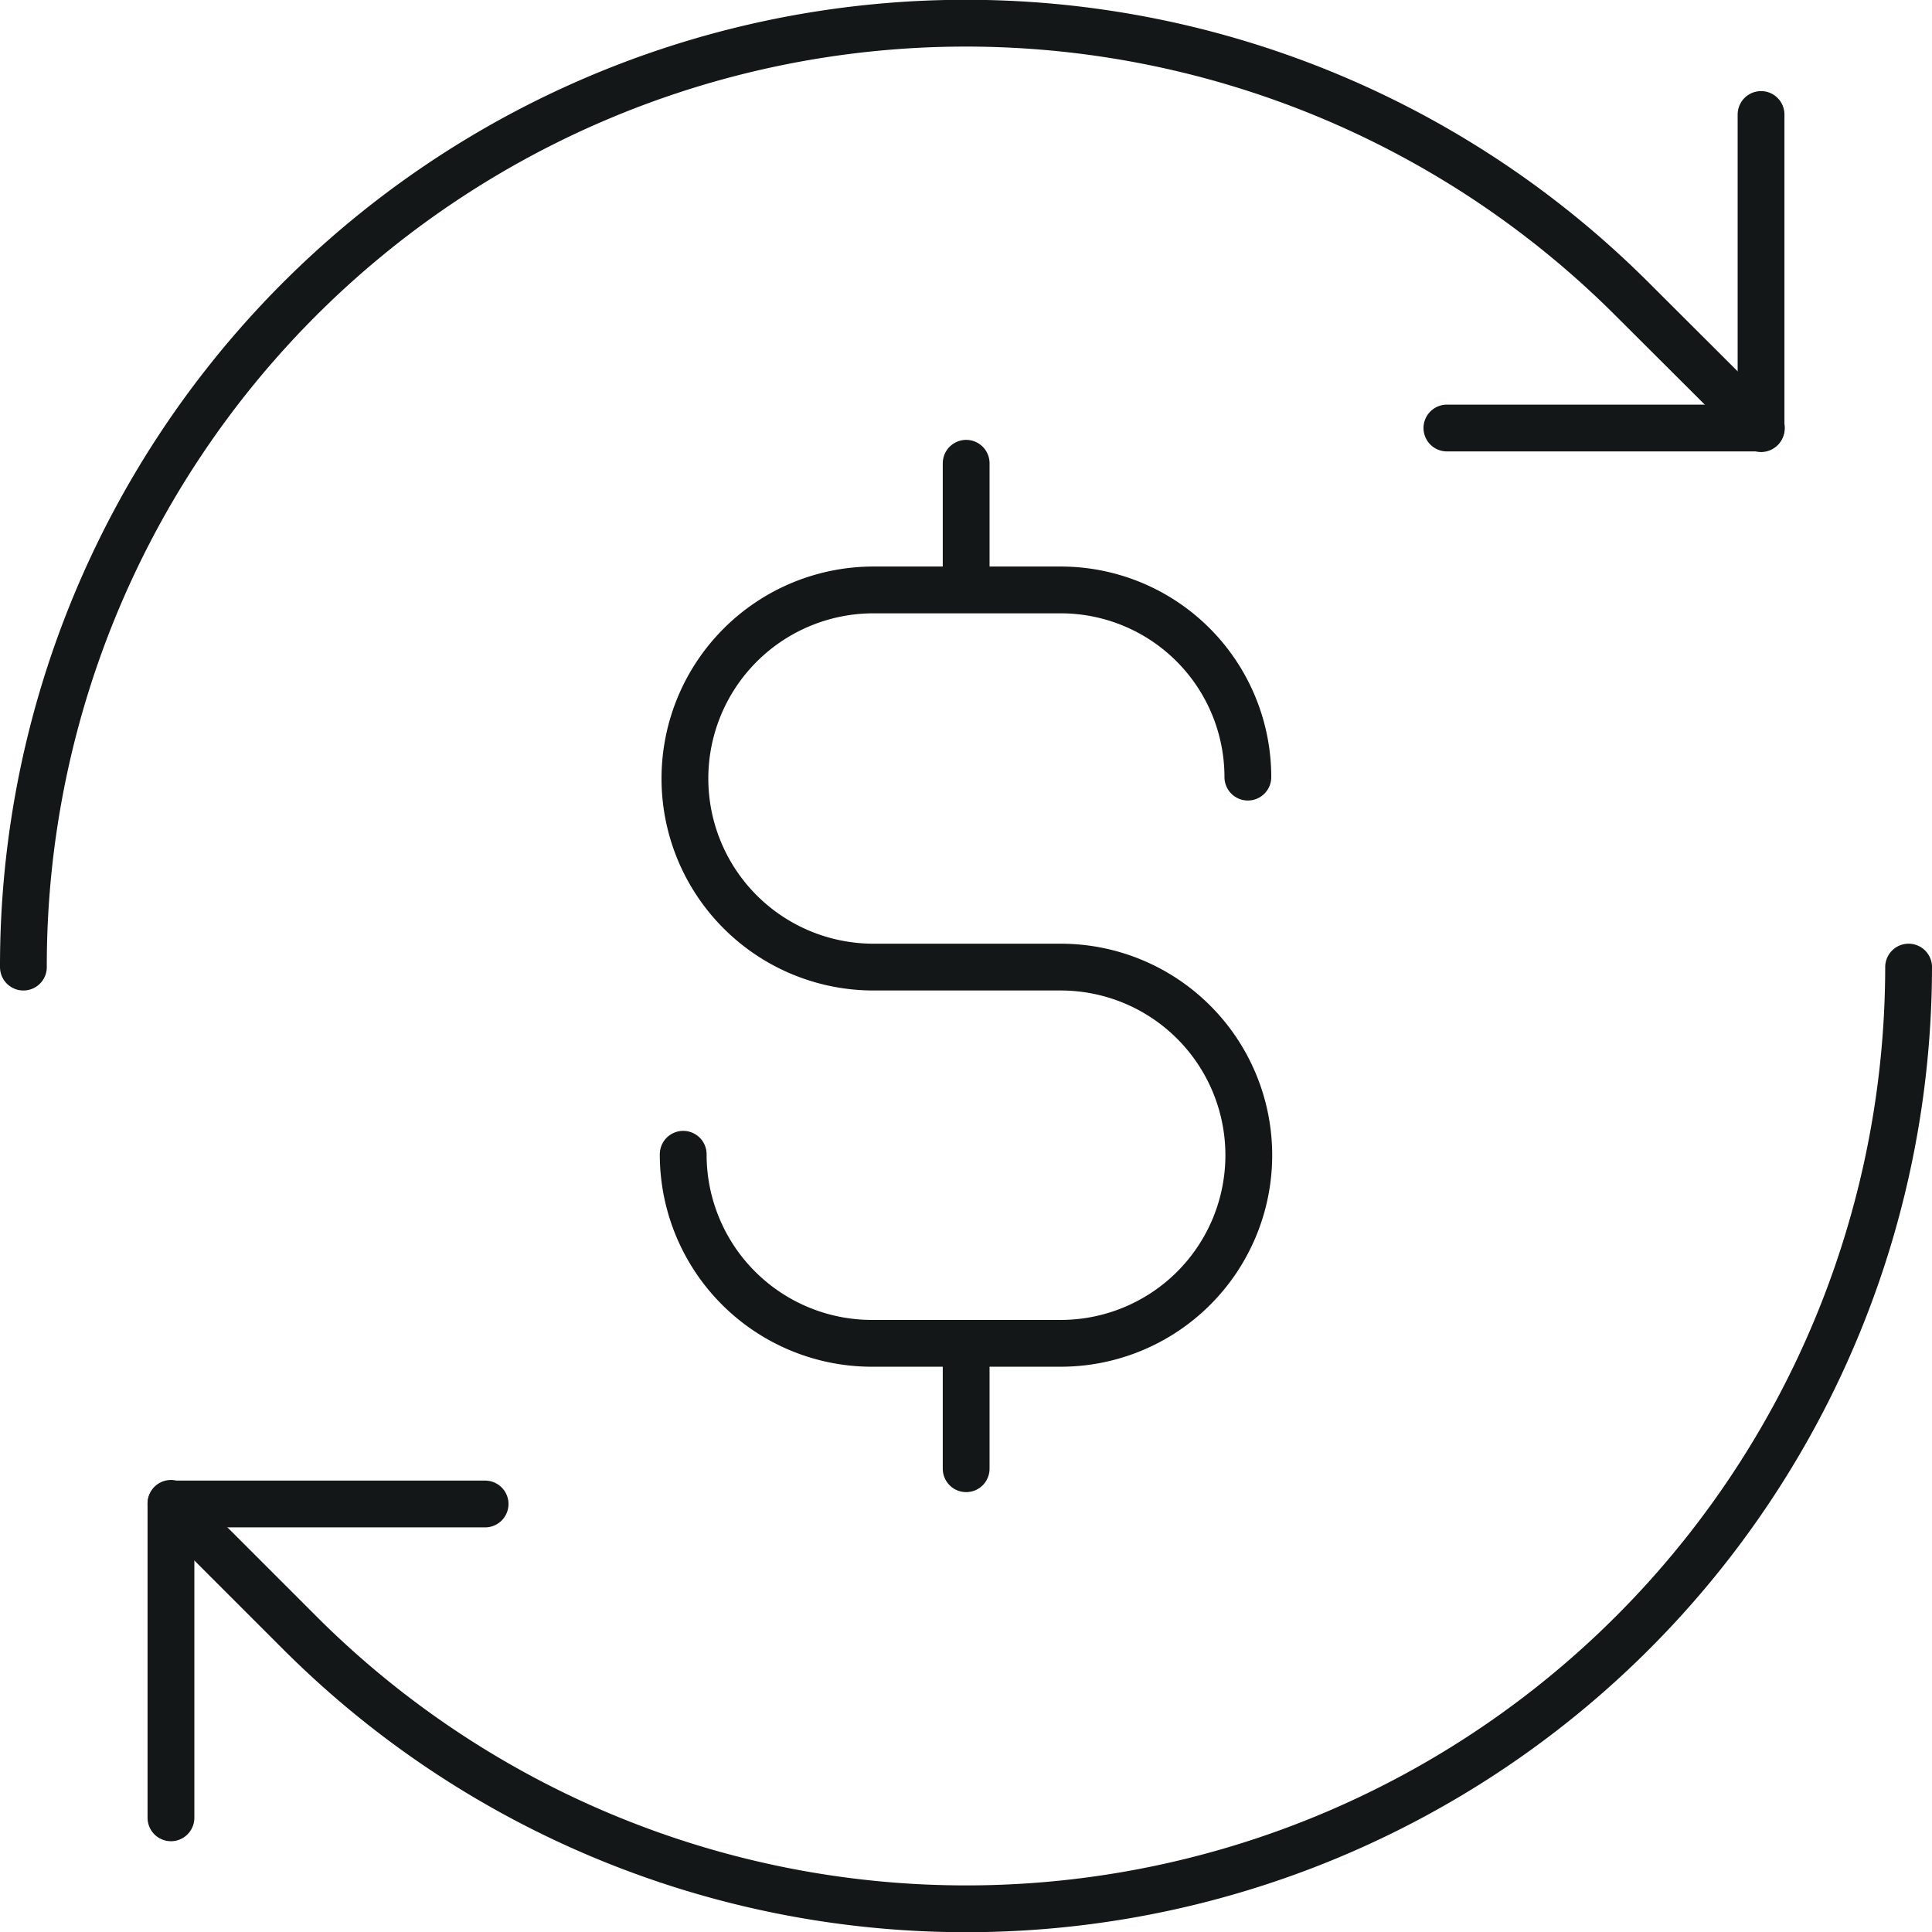
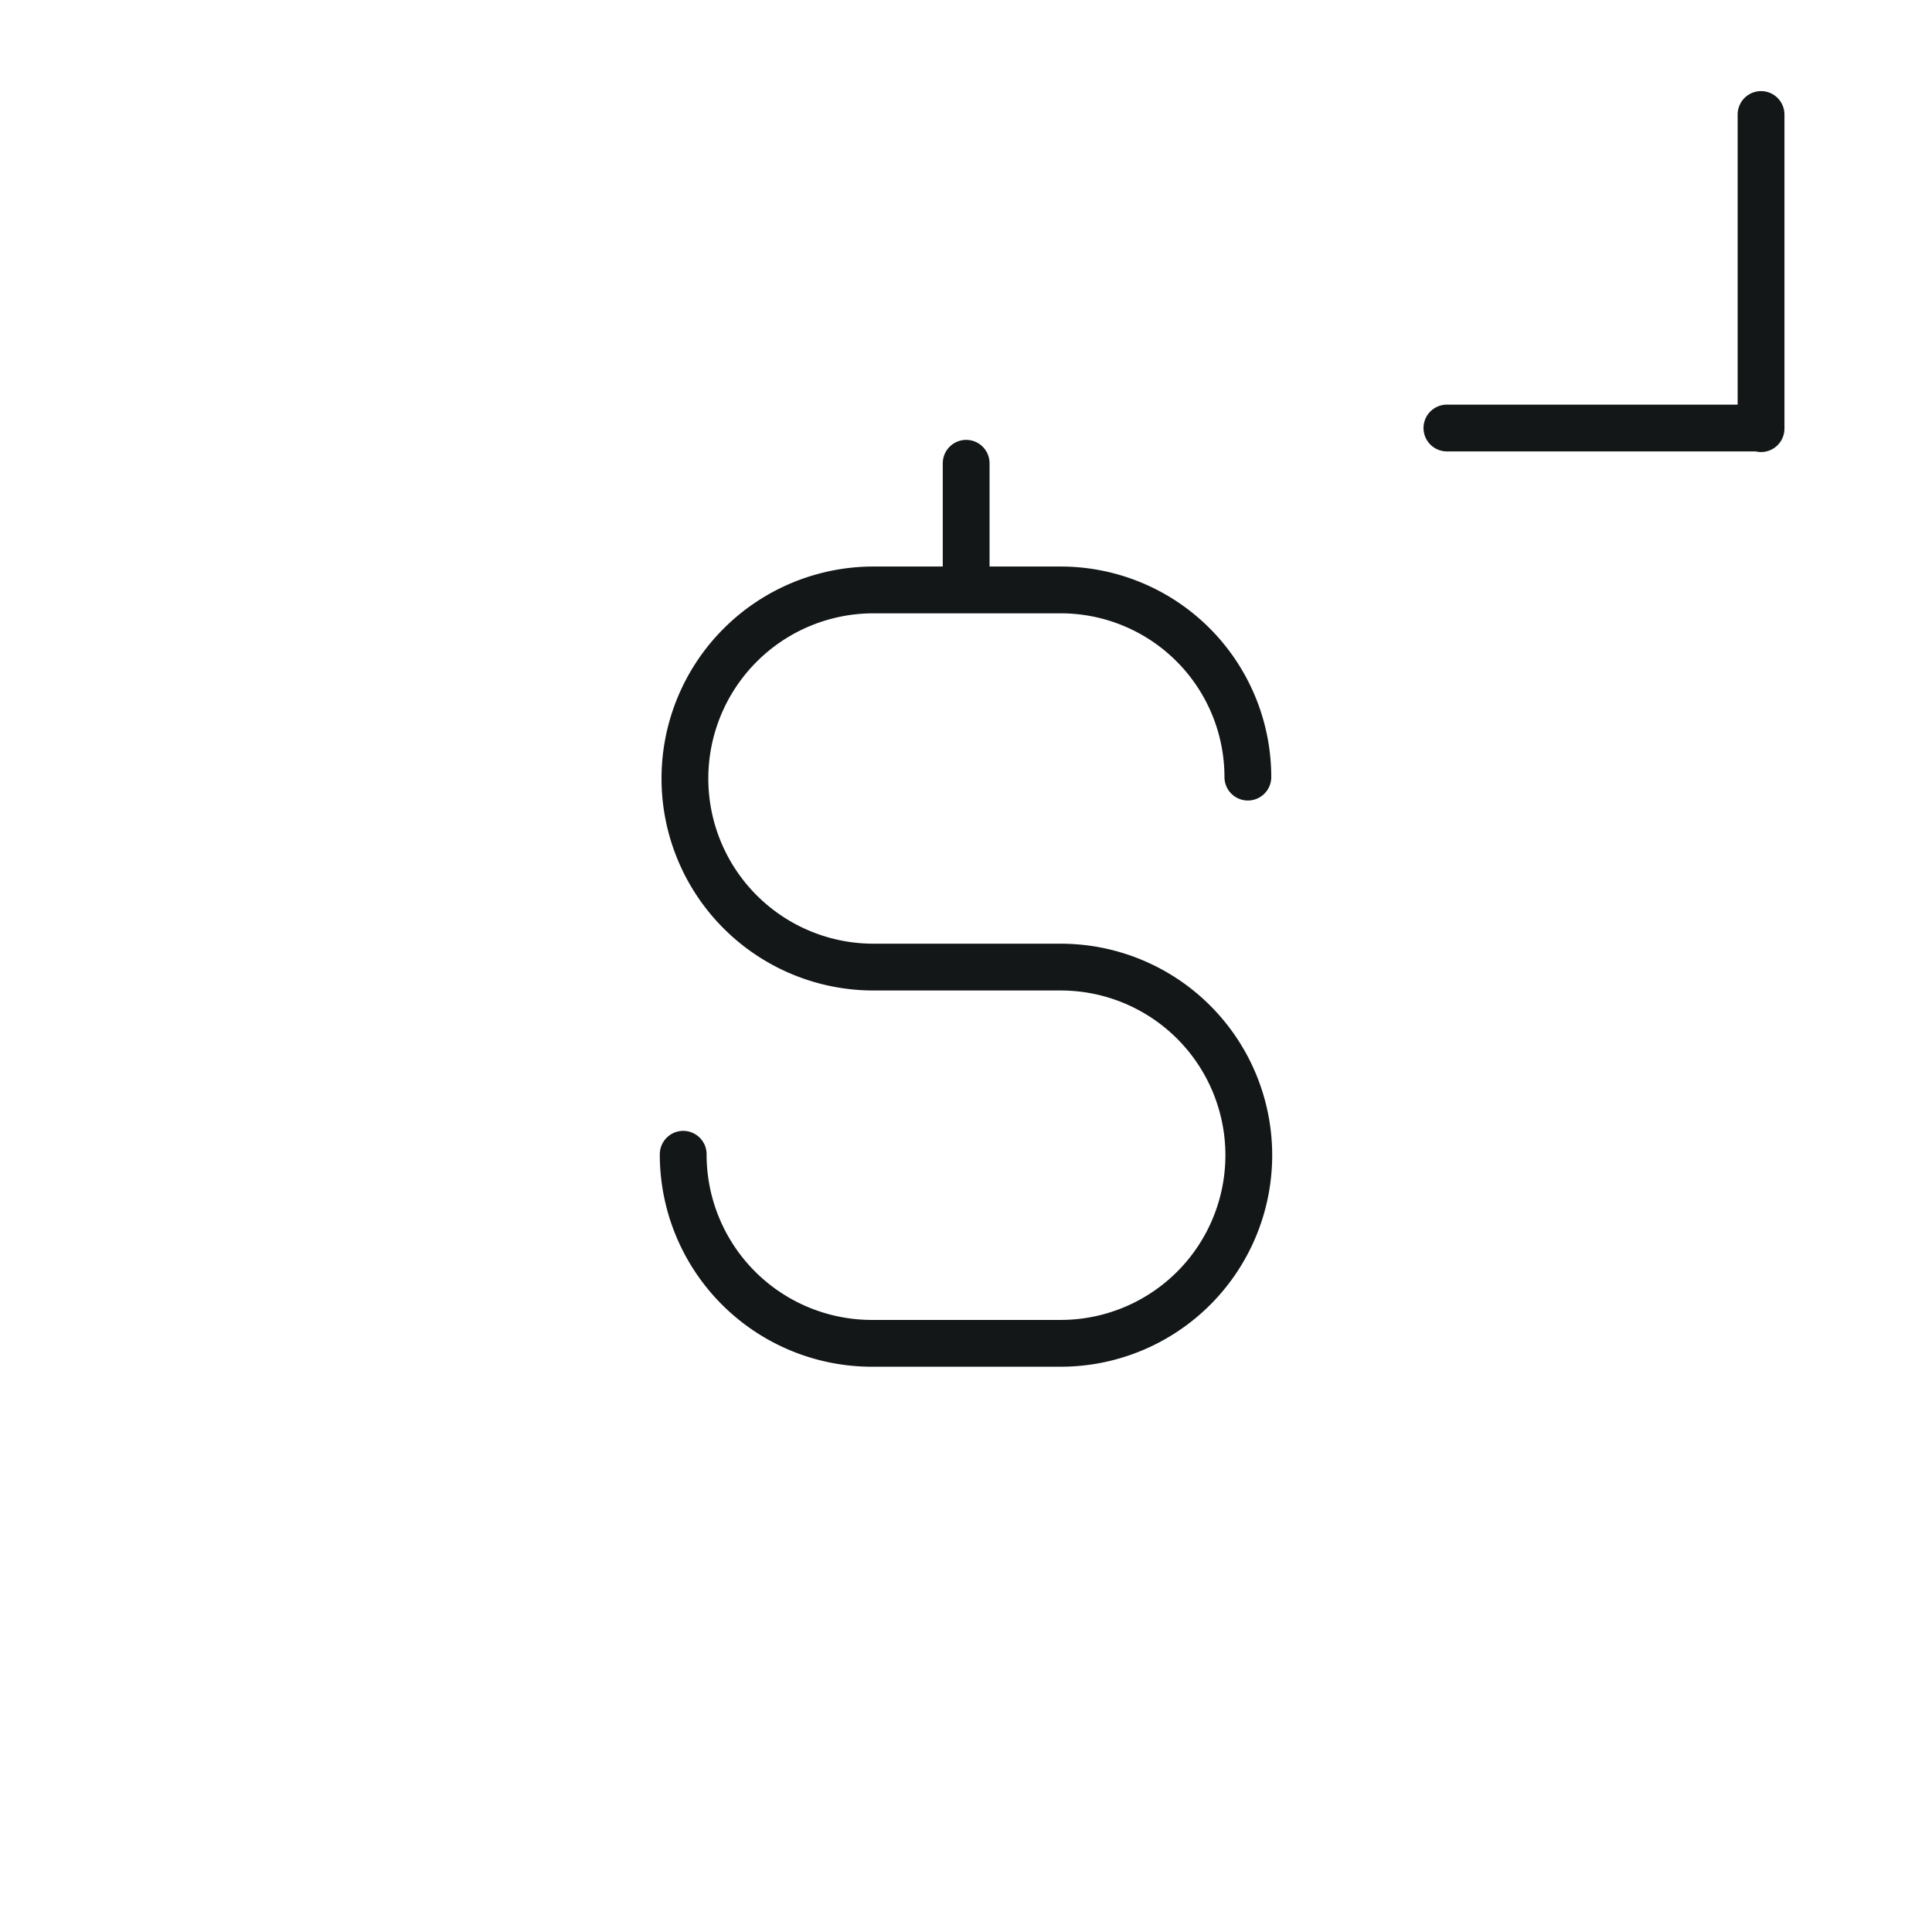
<svg xmlns="http://www.w3.org/2000/svg" viewBox="0 0 61.93 61.94">
  <defs>
    <style>.cls-1{fill:none;stroke:#131718;stroke-linecap:round;stroke-linejoin:round;stroke-width:1.5px;}</style>
  </defs>
  <title>change@2x</title>
  <g id="Calque_2" data-name="Calque 2">
    <g id="Calque_1-2" data-name="Calque 1">
      <polyline class="cls-1" points="46.38 13.72 56.45 13.72 56.45 13.74 56.45 3.67" />
-       <path class="cls-1" d="M56.46,13.72,52.33,9.6A30.21,30.21,0,0,0,.75,31" />
-       <polyline class="cls-1" points="15.55 48.21 5.48 48.21 5.48 48.19 5.48 58.27" />
-       <path class="cls-1" d="M5.48,48.21,9.6,52.33A30.21,30.21,0,0,0,61.18,31" />
      <path class="cls-1" d="M21.9,37A6.05,6.05,0,0,0,28,43.06h6A6,6,0,0,0,34,31H28a6,6,0,1,1,0-12.09h6a6,6,0,0,1,6,6" />
      <line class="cls-1" x1="30.97" y1="18.88" x2="30.97" y2="14.85" />
-       <line class="cls-1" x1="30.97" y1="47.08" x2="30.97" y2="43.06" />
    </g>
  </g>
</svg>